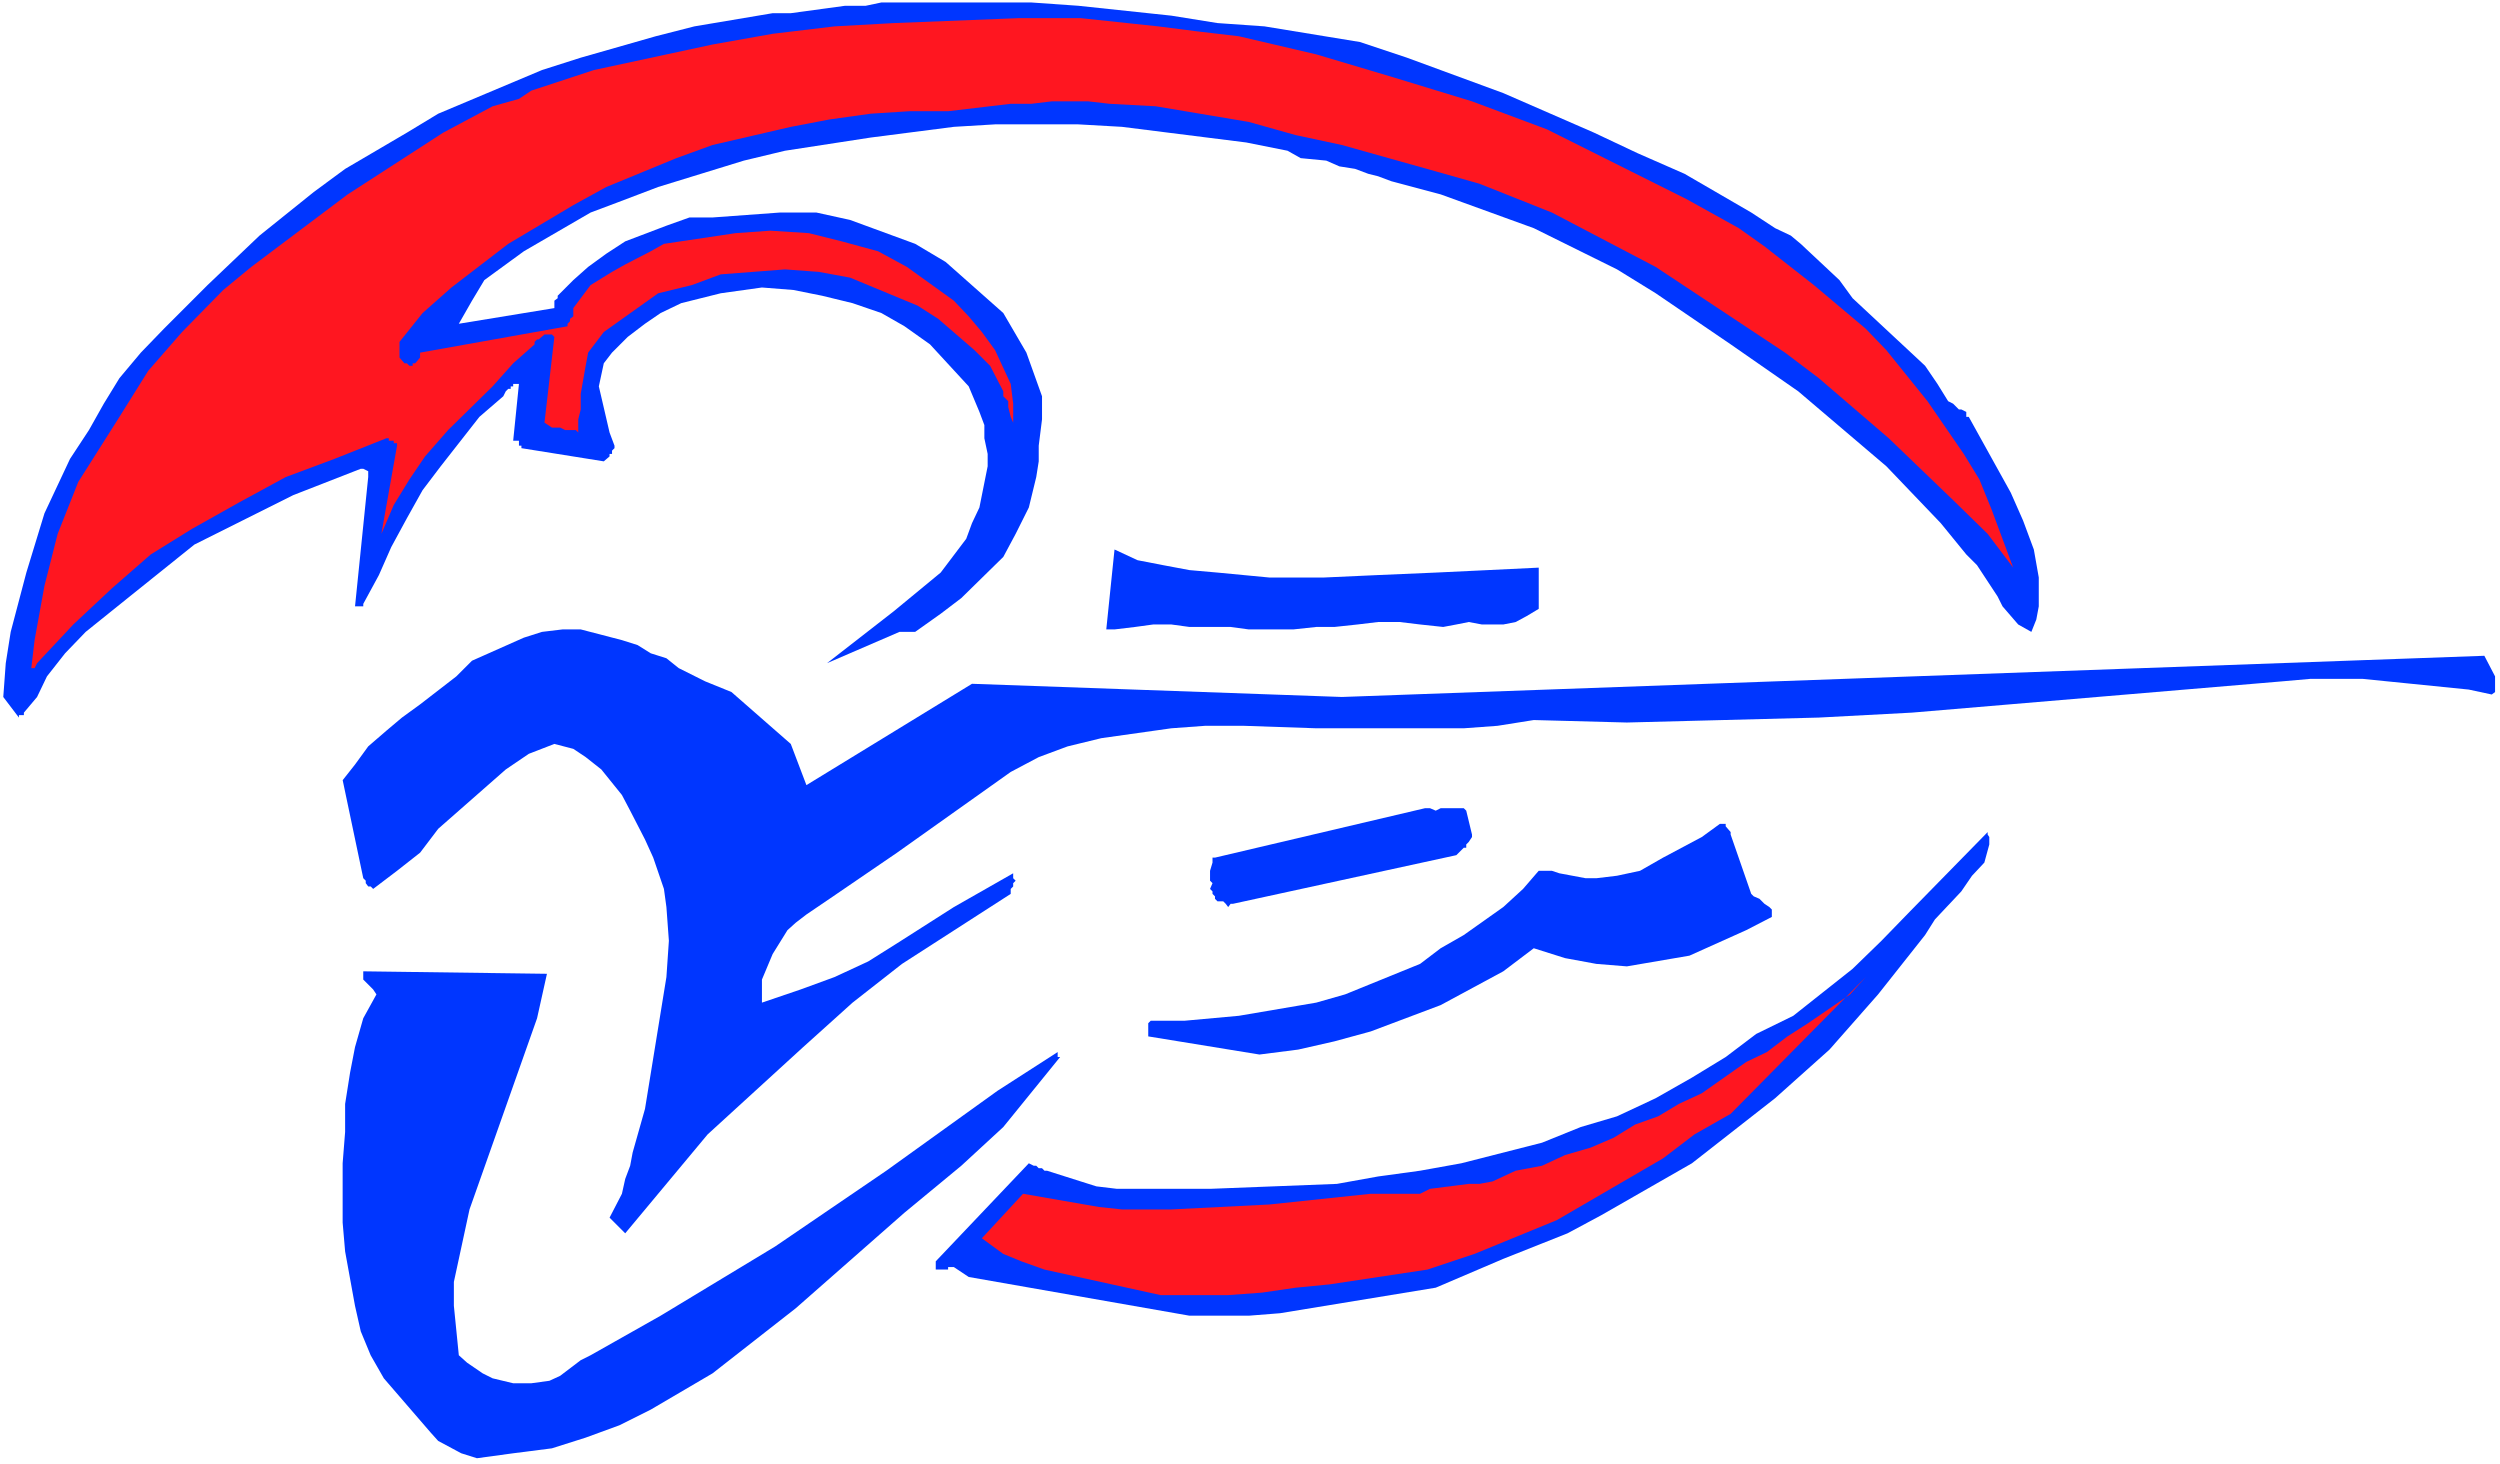
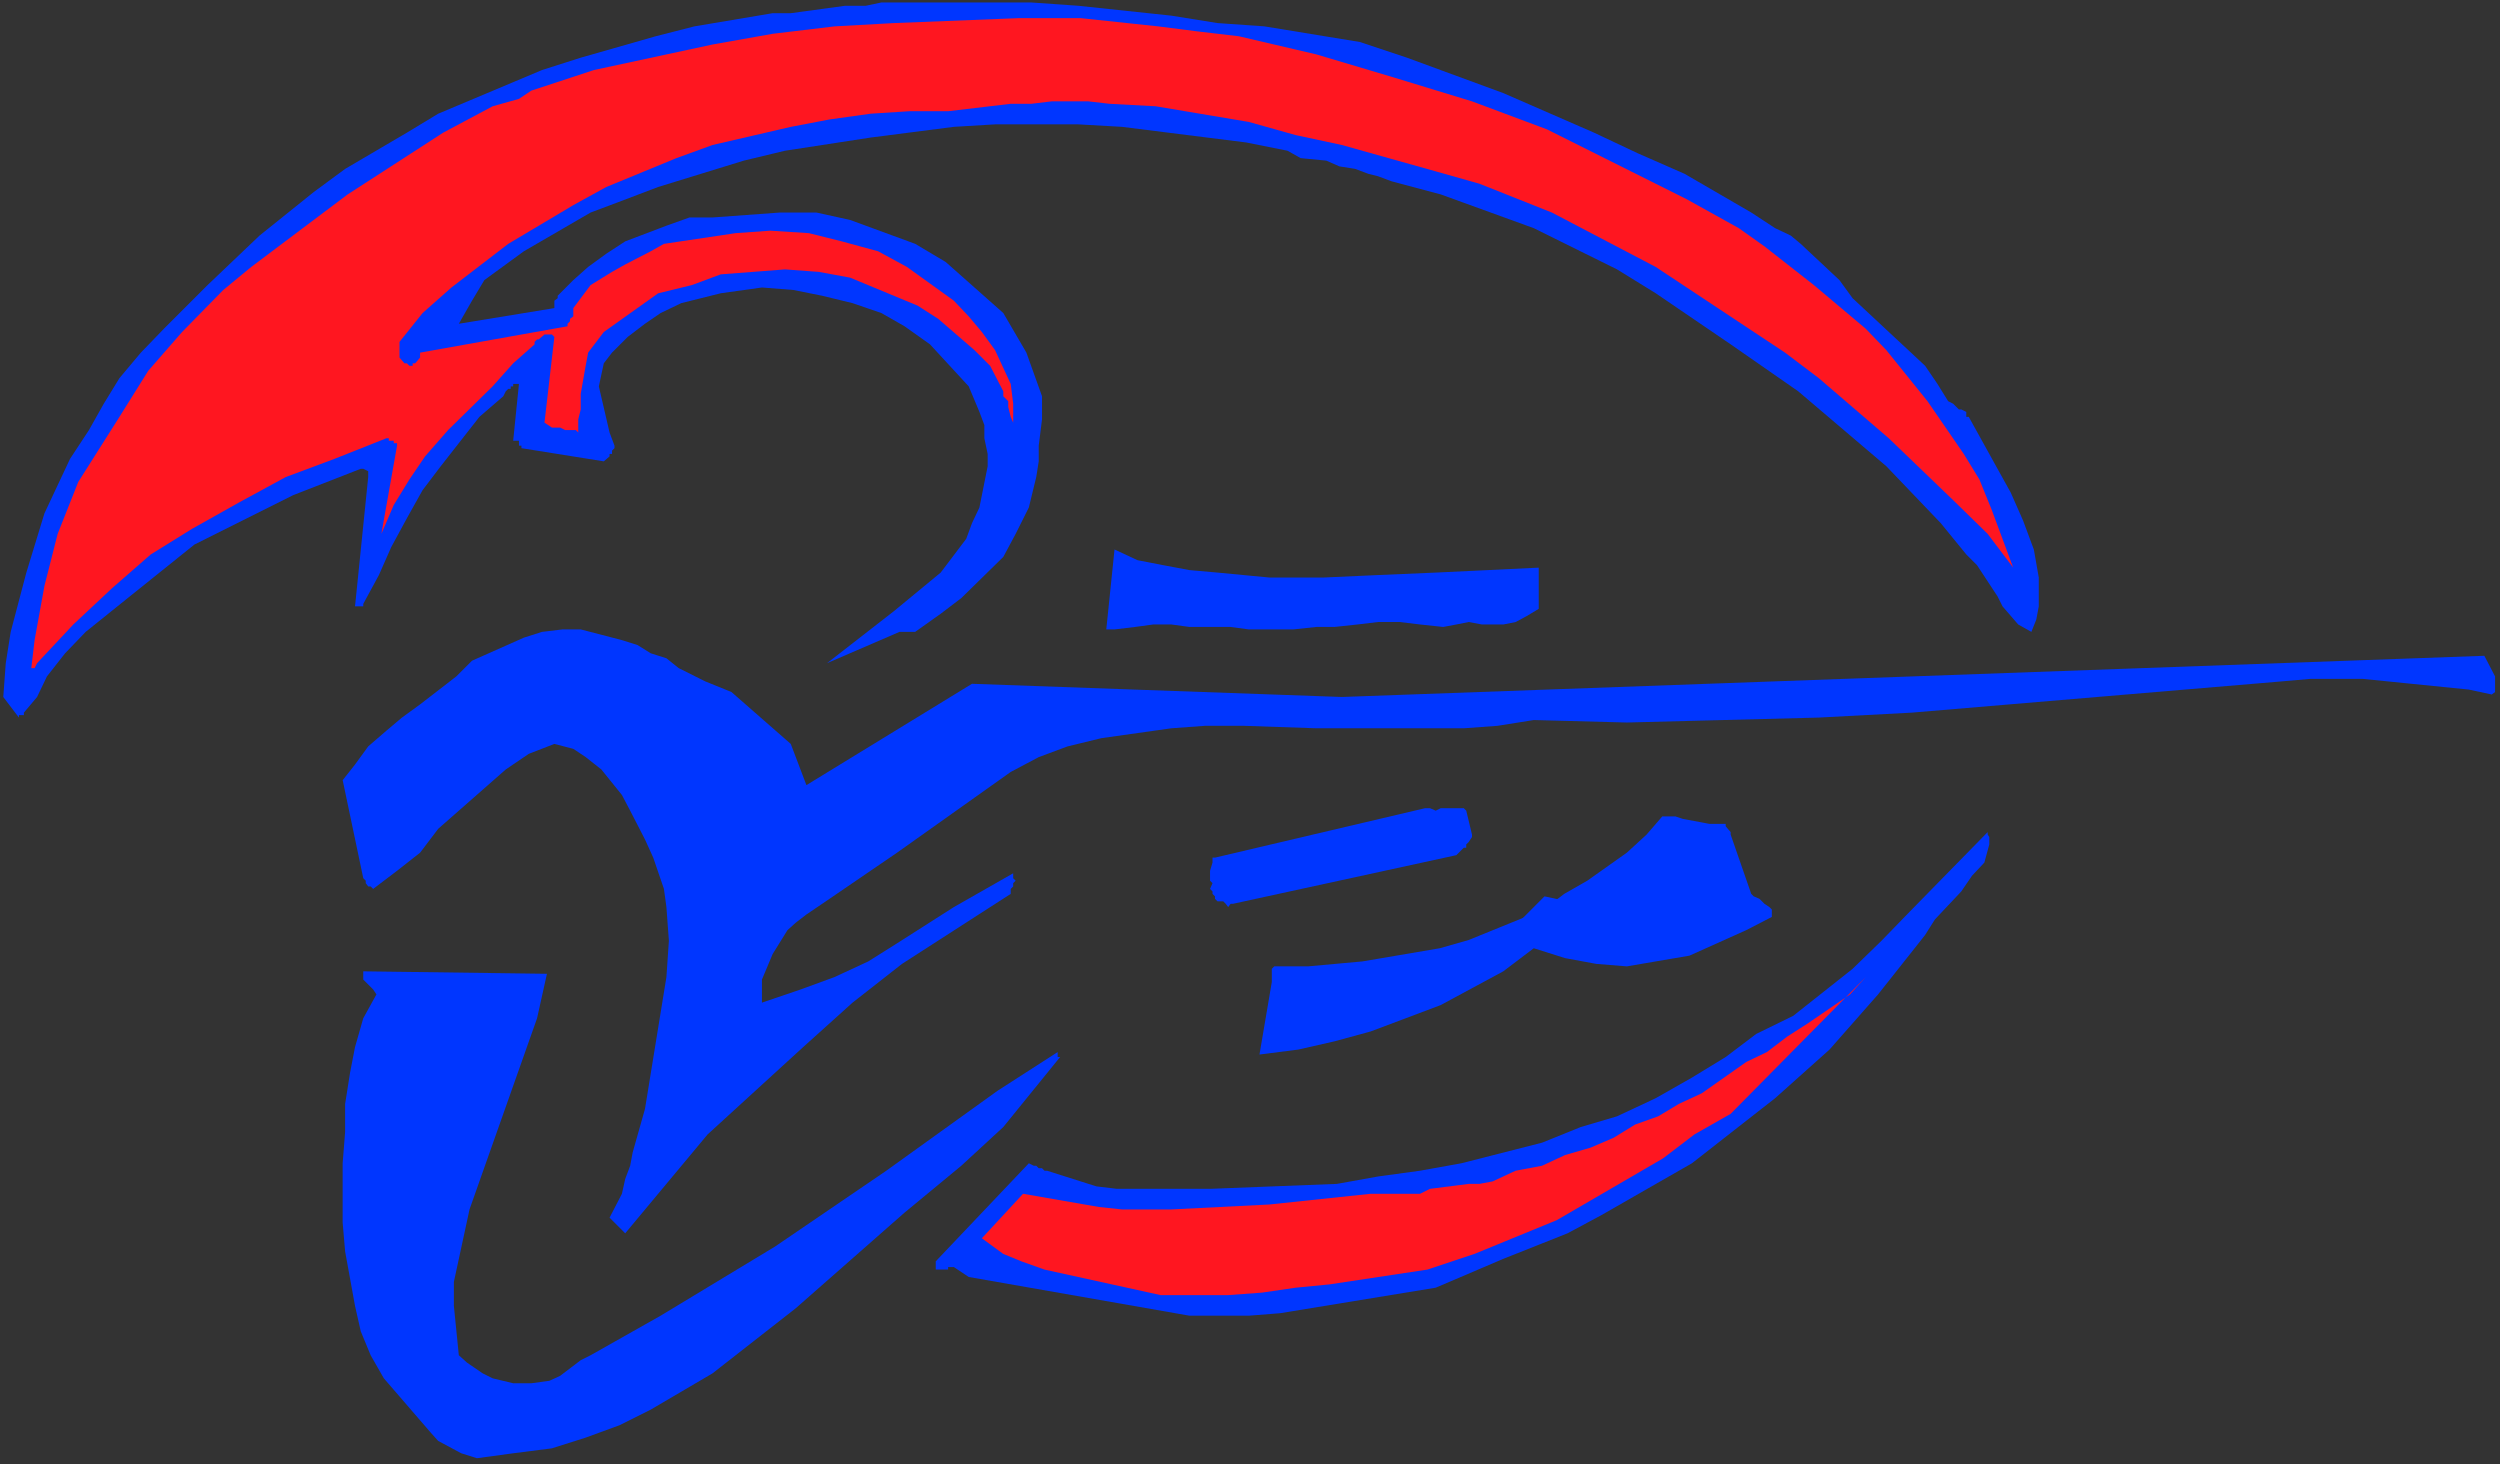
<svg xmlns="http://www.w3.org/2000/svg" xmlns:ns1="http://sodipodi.sourceforge.net/DTD/sodipodi-0.dtd" xmlns:ns2="http://www.inkscape.org/namespaces/inkscape" version="1.0" width="129.766mm" height="75.99mm" id="svg17" ns1:docname="Hunter 14.wmf">
  <rect width="100%" height="100%" fill="#333333" stroke="none" />
  <ns1:namedview id="namedview17" pagecolor="#ffffff" bordercolor="#000000" borderopacity="0.25" ns2:showpageshadow="2" ns2:pageopacity="0.0" ns2:pagecheckerboard="0" ns2:deskcolor="#d1d1d1" ns2:document-units="mm" />
  <defs id="defs1">
    <pattern id="WMFhbasepattern" patternUnits="userSpaceOnUse" width="6" height="6" x="0" y="0" />
  </defs>
-   <path style="fill:#ffffff;fill-opacity:1;fill-rule:evenodd;stroke:none" d="M 0,287.208 H 490.455 V 0 H 0 Z" id="path1" />
  <path style="fill:#0036ff;fill-opacity:1;fill-rule:evenodd;stroke:none" d="m 93.566,286.077 7.11,-0.97 7.595,-0.97 6.626,-2.101 6.626,-2.424 6.141,-3.071 12.12,-7.112 16.322,-12.768 21.331,-18.749 11.15,-9.213 8.242,-7.596 11.15,-13.738 h -0.485 v -0.97 l -11.797,7.596 -21.816,15.678 -21.816,14.87 -22.462,13.577 -13.736,7.758 -1.939,0.97 -4.04,3.071 -2.101,0.97 -3.555,0.485 h -1.939 -1.616 l -4.04,-0.97 -1.939,-0.97 -3.07,-2.101 -1.616,-1.455 -0.97,-9.698 v -4.687 l 3.07,-14.223 13.251,-37.497 1.939,-8.728 -36.037,-0.485 v 1.616 l 1.939,1.94 0.646,0.97 -2.586,4.687 -1.616,5.657 -0.97,5.01 -0.97,6.142 v 5.495 l -0.485,6.142 v 11.637 l 0.485,5.657 1.939,10.667 1.131,5.01 1.939,4.687 2.586,4.526 3.07,3.556 6.141,7.112 1.454,1.616 4.525,2.424 z" id="path2" />
  <path style="fill:#0036ff;fill-opacity:1;fill-rule:evenodd;stroke:none" d="m 99.222,282.036 6.464,-1.455 6.787,-2.101 5.979,-2.586 11.797,-5.495 5.494,-3.071 5.171,-3.556 15.675,-11.799 30.542,-27.315 -1.131,1.455 -3.555,2.586 -1.939,0.97 -5.656,3.556 -1.939,2.586 -7.11,3.556 -6.626,4.041 -19.392,13.253 -13.251,8.081 -6.949,3.556 -4.686,4.041 -3.07,1.131 -2.424,1.94 -2.586,1.616 -2.586,0.485 h -2.424 l -3.07,-0.485 -6.141,-2.101 -4.04,-2.586 -3.555,-4.041 -2.586,-5.01 2.586,-17.294 2.424,-8.728 3.07,-8.566 3.07,-8.566 6.141,-16.809 2.586,-8.243 -25.533,0.646 -2.424,8.081 -2.101,8.728 -0.97,8.081 -0.485,8.566 0.485,8.728 0.97,8.081 1.616,8.566 2.424,7.758 1.616,2.909 1.939,3.071 6.626,7.112 5.171,4.202 1.939,1.455 h 2.586 l 0.485,0.485 h 0.97 l 0.485,0.485 z" id="path3" />
  <path style="fill:#0036ff;fill-opacity:1;fill-rule:evenodd;stroke:none" d="m 233.35,258.115 h 5.979 5.656 l 6.141,-0.485 30.542,-5.01 13.251,-5.657 12.605,-5.01 6.626,-3.556 17.776,-10.182 16.322,-12.768 10.666,-9.536 9.534,-10.829 9.211,-11.637 1.939,-3.071 5.171,-5.495 2.101,-3.071 2.424,-2.586 0.97,-3.556 v -1.455 l -0.323,-0.485 v -0.485 l -15.352,15.678 -5.494,5.657 -5.656,5.495 -11.635,9.213 -7.272,3.556 -5.979,4.526 -6.626,4.041 -7.11,4.041 -7.595,3.556 -7.11,2.101 -7.595,3.071 -15.837,4.041 -8.08,1.455 -8.242,1.131 -8.08,1.455 -24.886,0.97 h -18.261 l -4.04,-0.485 -3.07,-0.97 -6.626,-2.101 h -0.485 l -0.485,-0.485 h -0.646 l -0.485,-0.485 h -0.485 l -0.97,-0.485 -18.261,19.233 v 1.616 h 2.424 v -0.485 h 1.131 l 2.909,1.94 z" id="path4" />
  <path style="fill:#ff1620;fill-opacity:1;fill-rule:evenodd;stroke:none" d="m 227.694,254.075 h 13.251 l 6.626,-0.485 6.626,-0.97 6.626,-0.647 19.23,-2.909 9.211,-3.071 16.16,-6.627 20.846,-12.122 6.141,-4.687 7.11,-4.041 26.502,-26.83 -3.07,3.394 -8.242,5.657 -4.04,2.586 -4.04,3.071 -4.04,1.94 -8.726,6.142 -4.525,2.101 -4.04,2.424 -4.525,1.616 -4.202,2.586 -4.525,1.94 -5.01,1.455 -4.525,2.101 -5.171,0.97 -4.525,2.101 -2.586,0.485 h -2.101 l -7.595,0.97 -1.939,0.97 h -9.696 l -19.877,2.101 -19.23,0.97 h -9.696 l -4.525,-0.485 -14.867,-2.586 -8.08,8.728 4.202,3.071 3.555,1.455 4.525,1.616 z" id="path5" />
  <path style="fill:#0036ff;fill-opacity:1;fill-rule:evenodd;stroke:none" d="m 122.654,241.953 16.16,-19.395 18.746,-17.132 9.696,-8.728 9.696,-7.596 21.331,-13.738 v -0.485 -0.485 l 0.485,-0.485 v -0.646 l 0.485,-0.485 -0.485,-0.485 v -0.97 l -11.635,6.627 -11.15,7.112 -5.656,3.556 -6.626,3.071 -6.626,2.424 -7.595,2.586 v -4.526 l 2.101,-5.01 2.909,-4.687 1.616,-1.455 2.101,-1.616 4.525,-3.071 13.251,-9.051 22.301,-15.839 5.494,-2.909 5.656,-2.101 6.626,-1.616 13.736,-1.94 6.626,-0.485 h 7.595 l 14.221,0.485 h 28.926 l 6.626,-0.485 7.11,-1.131 18.261,0.485 37.653,-0.97 18.261,-0.97 72.72,-6.142 5.494,-0.485 h 10.181 l 20.846,2.101 4.525,0.97 0.646,-0.485 v -3.071 l -2.101,-4.041 -224.139,8.081 -72.558,-2.586 -32.482,19.88 -3.07,-8.081 -11.635,-10.182 -5.171,-2.101 -5.171,-2.586 -2.424,-1.94 -3.07,-0.97 -2.586,-1.616 -3.07,-0.97 -8.08,-2.101 h -3.555 l -4.04,0.485 -3.555,1.131 -10.181,4.526 -3.07,3.071 -7.11,5.495 -3.555,2.586 -3.07,2.586 -3.555,3.071 -2.586,3.556 -2.424,3.071 4.04,19.233 0.485,0.485 v 0.485 l 0.485,0.646 h 0.485 l 0.485,0.485 4.686,-3.556 4.525,-3.556 3.555,-4.687 13.251,-11.637 4.525,-3.071 5.01,-1.94 3.717,0.97 2.424,1.616 3.07,2.424 4.04,5.01 1.616,3.071 2.909,5.657 1.616,3.556 2.101,6.142 0.485,3.556 0.485,6.627 -0.485,7.112 -4.202,25.86 -2.424,8.566 -0.485,2.586 -0.97,2.586 -0.646,2.909 -2.424,4.687 z" id="path6" />
  <path style="fill:#0036ff;fill-opacity:1;fill-rule:evenodd;stroke:none" d="m 129.118,227.245 31.512,-30.062 -16.322,6.142 h -1.454 v -0.485 l -0.485,-0.485 1.131,-5.172 1.939,-5.01 0.97,-3.071 1.616,-2.586 1.454,-5.495 11.797,-9.213 11.635,-7.596 4.04,-3.071 7.11,-3.556 1.939,-2.101 3.07,-1.94 7.757,-7.596 5.01,-4.687 h 11.15 l -2.101,-0.97 h -2.424 l -2.586,-0.485 h -3.07 l -3.555,0.485 h -6.141 l -3.07,0.485 -8.08,5.172 -17.291,9.051 -8.565,4.526 h -0.97 v 0.646 h -1.131 l -0.485,-0.646 h -0.485 v -0.485 h -0.485 v -0.485 l -0.97,-0.97 v -1.616 h 0.485 v -1.94 l -0.97,-4.687 -10.181,-8.081 -5.656,-4.041 -6.141,-3.556 -3.555,-0.97 -2.424,-1.616 -7.272,-1.94 -3.394,-0.485 h -3.717 l -6.949,0.97 -4.686,2.101 -7.595,5.495 -4.04,2.586 -7.11,6.142 -3.555,3.071 -3.555,2.909 4.04,14.87 8.726,-7.273 3.878,-4.041 8.726,-8.081 9.696,-5.657 6.141,-0.97 4.525,2.586 4.525,4.041 3.555,4.041 5.656,8.728 5.979,15.193 v 10.182 l -0.97,10.182 -3.07,14.708 -0.485,4.526 -0.97,2.101 -0.97,3.071 v 1.455 l -2.101,6.142 h 0.485 v -0.485 z" id="path7" />
-   <path style="fill:#0036ff;fill-opacity:1;fill-rule:evenodd;stroke:none" d="m 247.086,206.88 7.595,-0.97 7.11,-1.616 7.11,-1.94 13.736,-5.172 12.282,-6.627 5.979,-4.526 6.141,1.94 6.141,1.131 5.979,0.485 12.282,-2.101 11.15,-5.01 5.01,-2.586 v -1.455 l -0.485,-0.485 -0.97,-0.646 -0.97,-0.97 -1.131,-0.485 -0.485,-0.485 -4.04,-11.637 v -0.485 l -0.97,-1.131 v -0.485 h -1.131 l -3.555,2.586 -7.595,4.041 -4.525,2.586 -4.525,0.97 -4.04,0.485 h -2.101 l -2.586,-0.485 -2.586,-0.485 -1.454,-0.485 h -2.586 l -3.07,3.556 -3.878,3.556 -7.757,5.495 -4.525,2.586 -4.04,3.071 -14.706,5.98 -5.656,1.616 -15.19,2.586 -10.666,0.97 h -6.626 l -0.485,0.485 v 2.586 z" id="path8" />
+   <path style="fill:#0036ff;fill-opacity:1;fill-rule:evenodd;stroke:none" d="m 247.086,206.88 7.595,-0.97 7.11,-1.616 7.11,-1.94 13.736,-5.172 12.282,-6.627 5.979,-4.526 6.141,1.94 6.141,1.131 5.979,0.485 12.282,-2.101 11.15,-5.01 5.01,-2.586 v -1.455 l -0.485,-0.485 -0.97,-0.646 -0.97,-0.97 -1.131,-0.485 -0.485,-0.485 -4.04,-11.637 v -0.485 l -0.97,-1.131 v -0.485 h -1.131 h -2.101 l -2.586,-0.485 -2.586,-0.485 -1.454,-0.485 h -2.586 l -3.07,3.556 -3.878,3.556 -7.757,5.495 -4.525,2.586 -4.04,3.071 -14.706,5.98 -5.656,1.616 -15.19,2.586 -10.666,0.97 h -6.626 l -0.485,0.485 v 2.586 z" id="path8" />
  <path style="fill:#0036ff;fill-opacity:1;fill-rule:evenodd;stroke:none" d="m 252.581,201.87 h 2.586 2.101 l 1.939,-0.646 2.101,-0.485 2.586,-0.485 2.424,-0.485 2.586,-0.485 2.586,-0.485 3.555,-2.101 4.04,-1.616 3.555,-1.455 3.555,-1.94 3.555,-2.101 3.07,-2.424 2.909,-2.586 3.07,-2.101 5.171,0.97 4.525,0.646 5.656,0.97 h 5.01 5.171 l 5.01,-0.97 5.01,-0.646 5.171,-2.424 -4.525,-12.768 -3.555,1.455 -3.555,2.101 -3.555,2.101 -4.04,1.455 -4.202,0.97 -4.04,0.485 h -4.525 l -4.525,-0.97 -5.171,5.172 -5.494,4.041 -6.626,3.556 -6.626,3.556 -6.626,2.909 -6.626,2.101 -7.11,2.586 z" id="path9" />
  <path style="fill:#0036ff;fill-opacity:1;fill-rule:evenodd;stroke:none" d="m 241.915,177.303 43.794,-9.536 0.485,-0.485 0.485,-0.485 0.485,-0.485 h 0.485 v -0.646 l 0.485,-0.485 0.646,-0.97 v -0.485 l -1.131,-4.687 -0.485,-0.485 h -0.97 -0.97 -1.616 -0.97 l -0.97,0.485 -1.131,-0.485 h -0.97 l -41.208,9.698 h -0.485 v 0.97 l -0.485,1.616 v 0.97 0.97 l 0.485,0.485 -0.485,1.131 0.485,0.485 v 0.485 l 0.485,0.485 v 0.485 l 0.485,0.485 h 1.131 l 0.485,0.485 0.485,0.646 0.485,-0.646 z" id="path10" />
  <path style="fill:#0036ff;fill-opacity:1;fill-rule:evenodd;stroke:none" d="m 244.016,171.808 h 0.97 1.131 0.323 l 1.131,-0.485 0.97,-0.485 h 0.97 1.131 l 0.97,-1.131 31.027,-5.98 -40.723,5.98 v 1.131 h 0.485 v 0.485 0.485 h 0.646 0.485 z" id="path11" />
  <path style="fill:#0036ff;fill-opacity:1;fill-rule:evenodd;stroke:none" d="m 4.686,139.806 2.586,-3.071 1.939,-4.041 3.555,-4.526 4.04,-4.202 8.242,-6.627 13.09,-10.506 19.392,-9.698 13.251,-5.172 h 0.485 l 0.97,0.485 v 1.131 l -2.586,25.375 h 1.616 v -0.485 l 3.07,-5.657 2.424,-5.495 3.07,-5.657 3.07,-5.495 3.555,-4.687 7.595,-9.698 4.686,-4.041 0.485,-0.97 0.485,-0.485 h 0.485 v -0.485 h 0.485 v -0.485 h 1.131 l -1.131,11.152 h 1.131 v 0.485 0.485 h 0.485 v 0.485 l 16.16,2.586 1.131,-0.97 v -0.485 h 0.485 v -0.647 l 0.485,-0.485 v -0.485 l -0.97,-2.586 -2.101,-9.051 0.97,-4.526 1.616,-2.101 3.07,-3.071 3.394,-2.586 3.07,-2.101 4.04,-1.94 7.757,-1.94 8.08,-1.131 6.141,0.485 5.656,1.131 5.979,1.455 5.656,1.94 4.525,2.586 5.01,3.556 7.595,8.243 2.101,5.01 0.97,2.586 v 2.586 l 0.646,3.071 v 2.424 l -1.616,8.081 -1.454,3.071 -1.131,3.071 -5.01,6.627 -9.211,7.596 -13.09,10.182 14.221,-6.142 h 3.07 l 5.01,-3.556 4.04,-3.071 8.242,-8.081 2.424,-4.526 2.586,-5.172 1.454,-5.98 0.485,-3.071 v -3.071 l 0.646,-5.172 v -4.526 l -3.07,-8.566 -4.525,-7.758 -11.312,-10.021 -5.979,-3.556 -12.766,-4.687 -6.626,-1.455 h -7.11 l -13.251,0.97 h -4.525 l -4.525,1.616 -8.08,3.071 -3.717,2.424 -3.555,2.586 -2.909,2.586 -3.07,3.071 v 0.485 l -0.646,0.485 v 1.455 l -18.746,3.071 2.586,-4.526 2.424,-4.041 7.757,-5.657 13.09,-7.596 5.171,-1.94 8.08,-3.071 16.806,-5.172 8.08,-1.94 16.806,-2.586 16.322,-2.101 8.08,-0.485 h 16.322 l 8.565,0.485 24.402,3.071 8.08,1.616 2.586,1.455 5.01,0.485 2.586,1.131 3.07,0.485 2.586,0.97 1.939,0.485 2.586,0.97 9.696,2.586 18.261,6.627 16.322,8.081 7.595,4.687 14.706,10.021 13.251,9.213 17.291,14.708 10.666,11.152 5.01,6.142 2.101,2.101 4.04,6.142 0.97,1.94 3.07,3.556 2.586,1.455 0.97,-2.424 0.485,-2.586 v -5.657 l -0.97,-5.495 -2.101,-5.657 -2.424,-5.495 -8.242,-14.87 h -0.485 v -0.97 l -0.97,-0.485 h -0.485 l -1.131,-1.131 -0.97,-0.485 -2.101,-3.394 -2.424,-3.556 -7.11,-6.627 -7.11,-6.627 -2.586,-3.556 -7.595,-7.112 -1.939,-1.616 -3.07,-1.455 -4.686,-3.071 -13.09,-7.596 -9.211,-4.041 -8.565,-4.041 L 294.92,18.264 276.012,11.314 266.801,8.243 248.056,5.172 238.845,4.526 229.795,3.071 211.534,1.131 202.323,0.485 H 172.912 l -3.07,0.647 h -4.04 l -10.666,1.455 h -3.555 l -15.352,2.586 -7.595,1.94 -14.706,4.202 -7.595,2.424 -20.362,8.566 -6.141,3.717 -12.12,7.112 -6.141,4.526 -10.666,8.566 -10.181,9.698 -8.565,8.566 -4.525,4.687 -4.202,5.01 -3.07,5.01 -2.909,5.172 -3.717,5.657 -5.01,10.667 -3.555,11.637 -3.07,11.637 -0.97,6.142 -0.485,6.627 3.07,4.041 v -0.485 h 0.97 z" id="path12" />
  <path style="fill:#0036ff;fill-opacity:1;fill-rule:evenodd;stroke:none" d="m 223.169,141.26 h 0.485 0.485 0.485 0.646 0.485 -0.485 -0.646 -0.485 -0.485 z" id="path13" />
  <path style="fill:#0036ff;fill-opacity:1;fill-rule:evenodd;stroke:none" d="m 328.856,137.705 h 5.01 z" id="path14" />
  <path style="fill:#ff1620;fill-opacity:1;fill-rule:evenodd;stroke:none" d="m 7.272,130.108 7.11,-7.596 7.595,-7.112 7.595,-6.627 8.08,-5.01 9.211,-5.172 9.211,-5.01 9.534,-3.556 10.181,-4.041 h 0.485 v 0.485 h 0.97 v 0.485 h 0.646 v 0.485 l -3.07,17.294 2.424,-5.657 3.07,-5.01 3.07,-4.526 4.525,-5.172 8.726,-8.566 4.04,-4.526 4.202,-3.717 v -0.485 l 0.485,-0.485 h 0.323 l 1.131,-0.97 h 1.454 l 0.485,0.485 -1.939,16.809 1.454,0.97 h 1.616 l 0.97,0.485 h 2.101 l 0.485,0.485 V 82.267 l 0.485,-1.94 V 77.257 l 0.97,-5.495 0.485,-2.586 3.07,-4.041 10.666,-7.596 6.626,-1.616 5.656,-2.101 12.605,-0.97 6.626,0.485 6.141,1.131 13.251,5.495 4.04,2.586 7.11,6.142 3.07,3.071 2.586,5.01 v 0.97 l 0.97,0.97 v 1.131 l 0.485,1.94 0.485,1.131 v -3.717 l -0.485,-3.879 -3.07,-6.627 -2.586,-3.556 -2.586,-3.071 -2.909,-3.071 -9.211,-6.627 -5.656,-3.071 -7.11,-1.94 -6.464,-1.616 -7.595,-0.485 -6.787,0.485 -14.059,2.101 -2.586,1.455 -5.01,2.586 -2.586,1.455 -4.202,2.586 -3.394,4.526 v 1.616 l -0.646,0.485 v 0.485 l -0.485,0.485 v 0.485 l -28.926,5.172 v 0.97 l -0.97,1.131 h -0.485 v 0.485 H 80.315 L 79.83,71.277 h -0.485 l -0.97,-1.131 v -3.071 l 4.525,-5.657 5.656,-5.01 11.15,-8.566 12.766,-7.596 6.464,-3.556 13.736,-5.657 7.11,-2.586 15.352,-3.556 7.595,-1.455 8.08,-1.131 7.595,-0.485 h 7.595 l 12.282,-1.455 h 4.04 l 4.04,-0.485 h 7.11 l 4.202,0.485 9.05,0.485 18.261,3.071 9.211,2.586 9.05,1.94 18.422,5.172 8.565,2.424 14.221,5.657 20.362,10.667 25.371,16.809 6.626,5.01 13.736,11.799 12.605,12.122 6.787,6.627 5.01,6.627 -4.202,-11.314 -2.424,-5.98 -3.07,-5.01 -7.11,-10.344 -4.04,-5.01 -4.04,-5.01 -4.04,-4.202 -10.181,-8.566 -9.696,-7.596 -5.01,-3.556 -10.181,-5.657 -27.472,-13.738 -14.706,-5.495 -15.352,-4.687 -15.19,-4.526 -15.19,-3.556 -8.242,-0.97 -7.595,-0.97 -15.19,-1.616 h -12.12 l -24.563,0.97 -11.635,0.647 -12.12,1.455 -11.797,2.101 -23.27,5.01 -12.282,4.041 -2.424,1.616 -5.171,1.455 -9.696,5.172 -18.746,12.122 -18.907,14.223 -5.494,4.526 -8.08,8.243 -6.626,7.596 -5.656,9.051 -8.08,12.768 -4.04,10.182 -2.586,10.182 -1.939,10.667 -0.646,5.495 h 0.646 z" id="path15" />
  <path style="fill:#0036ff;fill-opacity:1;fill-rule:evenodd;stroke:none" d="m 218.645,123.482 4.04,-0.485 3.555,-0.485 h 3.555 l 3.555,0.485 h 4.04 4.04 l 3.555,0.485 h 4.04 4.686 l 4.525,-0.485 h 3.555 l 4.525,-0.485 4.04,-0.485 h 4.202 l 4.04,0.485 4.525,0.485 2.586,-0.485 2.424,-0.485 2.586,0.485 h 2.586 1.616 l 2.424,-0.485 2.101,-1.131 2.424,-1.455 v -8.081 l -10.019,0.485 -10.181,0.485 -11.312,0.485 -10.666,0.485 h -10.666 l -10.181,-0.97 -5.494,-0.485 -5.171,-0.97 -5.01,-0.97 -4.525,-2.101 -1.616,15.678 h 0.646 0.485 z" id="path16" />
  <path style="fill:#0036ff;fill-opacity:1;fill-rule:evenodd;stroke:none" d="m 223.169,118.956 71.75,-0.485 0.323,-0.646 h 0.485 l 0.646,-0.485 v -0.323 -0.646 -0.485 l -9.696,0.485 h -9.211 l -9.534,0.646 h -9.696 l -9.211,-0.646 h -9.696 l -9.534,-0.97 -9.696,-0.97 v 0.485 0.485 0.485 0.485 0.646 0.323 0.485 0.646 l 0.97,0.485 h 0.485 v 0.485 h 1.131 z" id="path17" />
</svg>